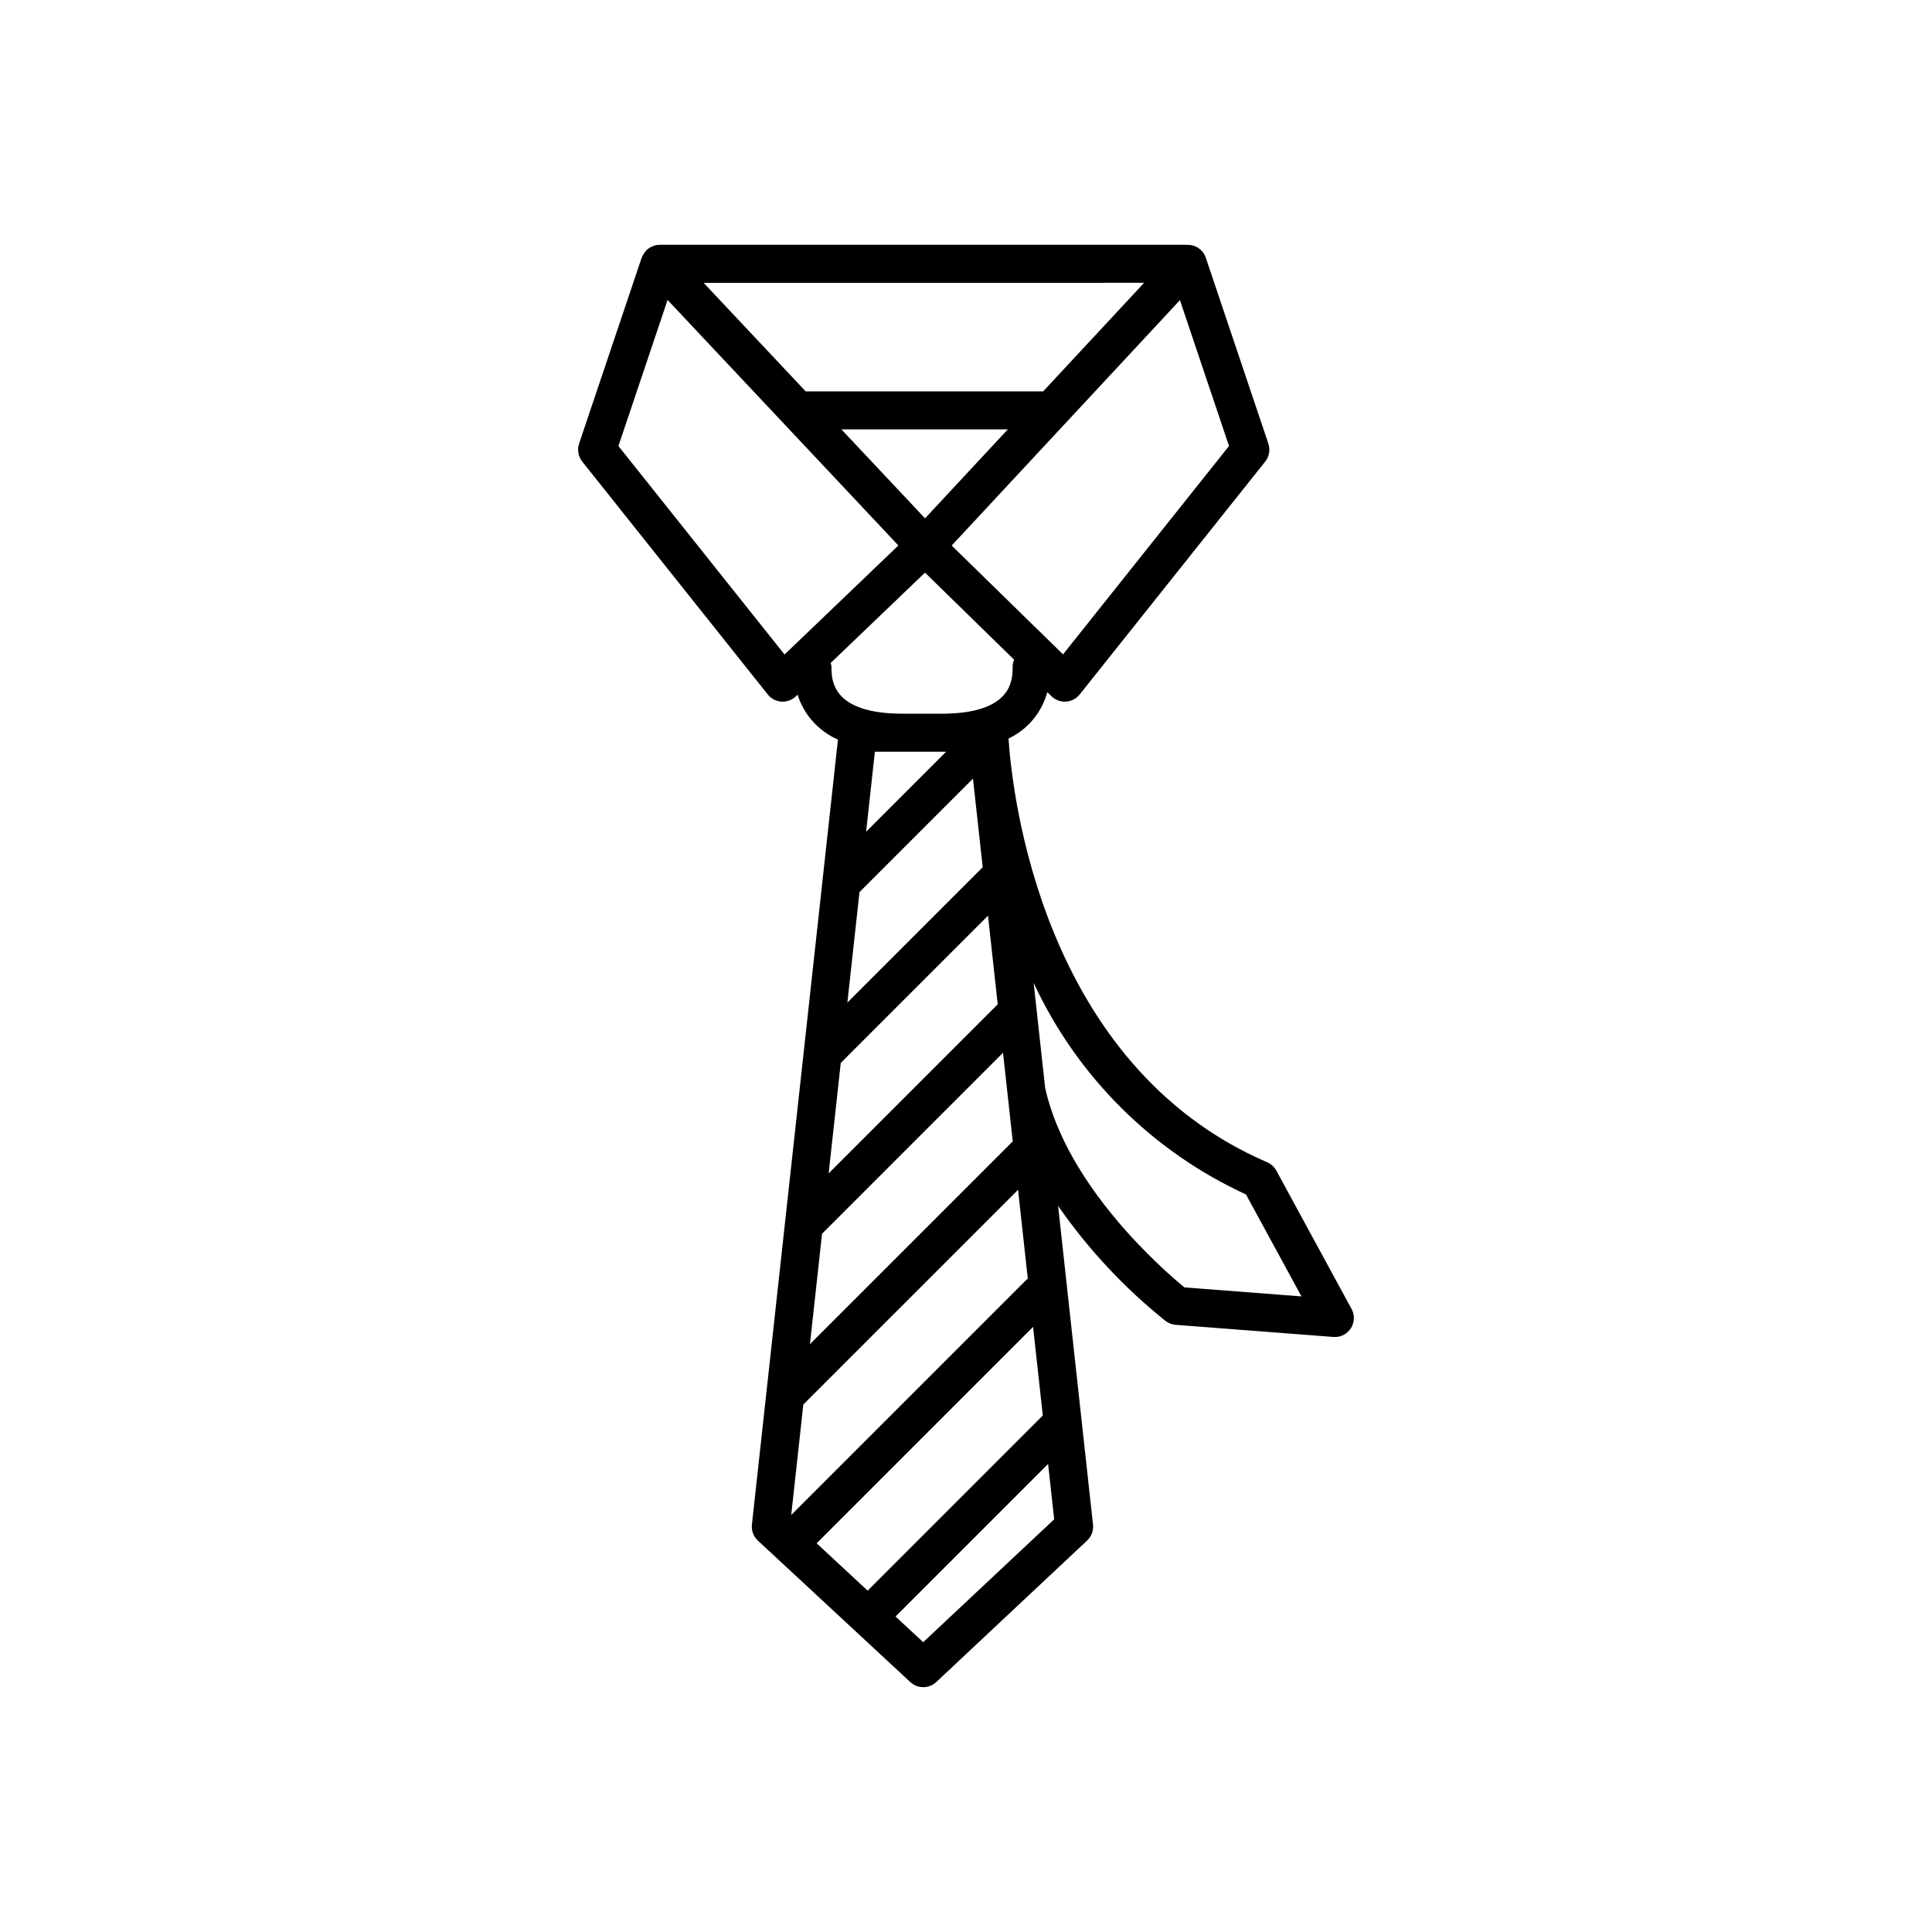
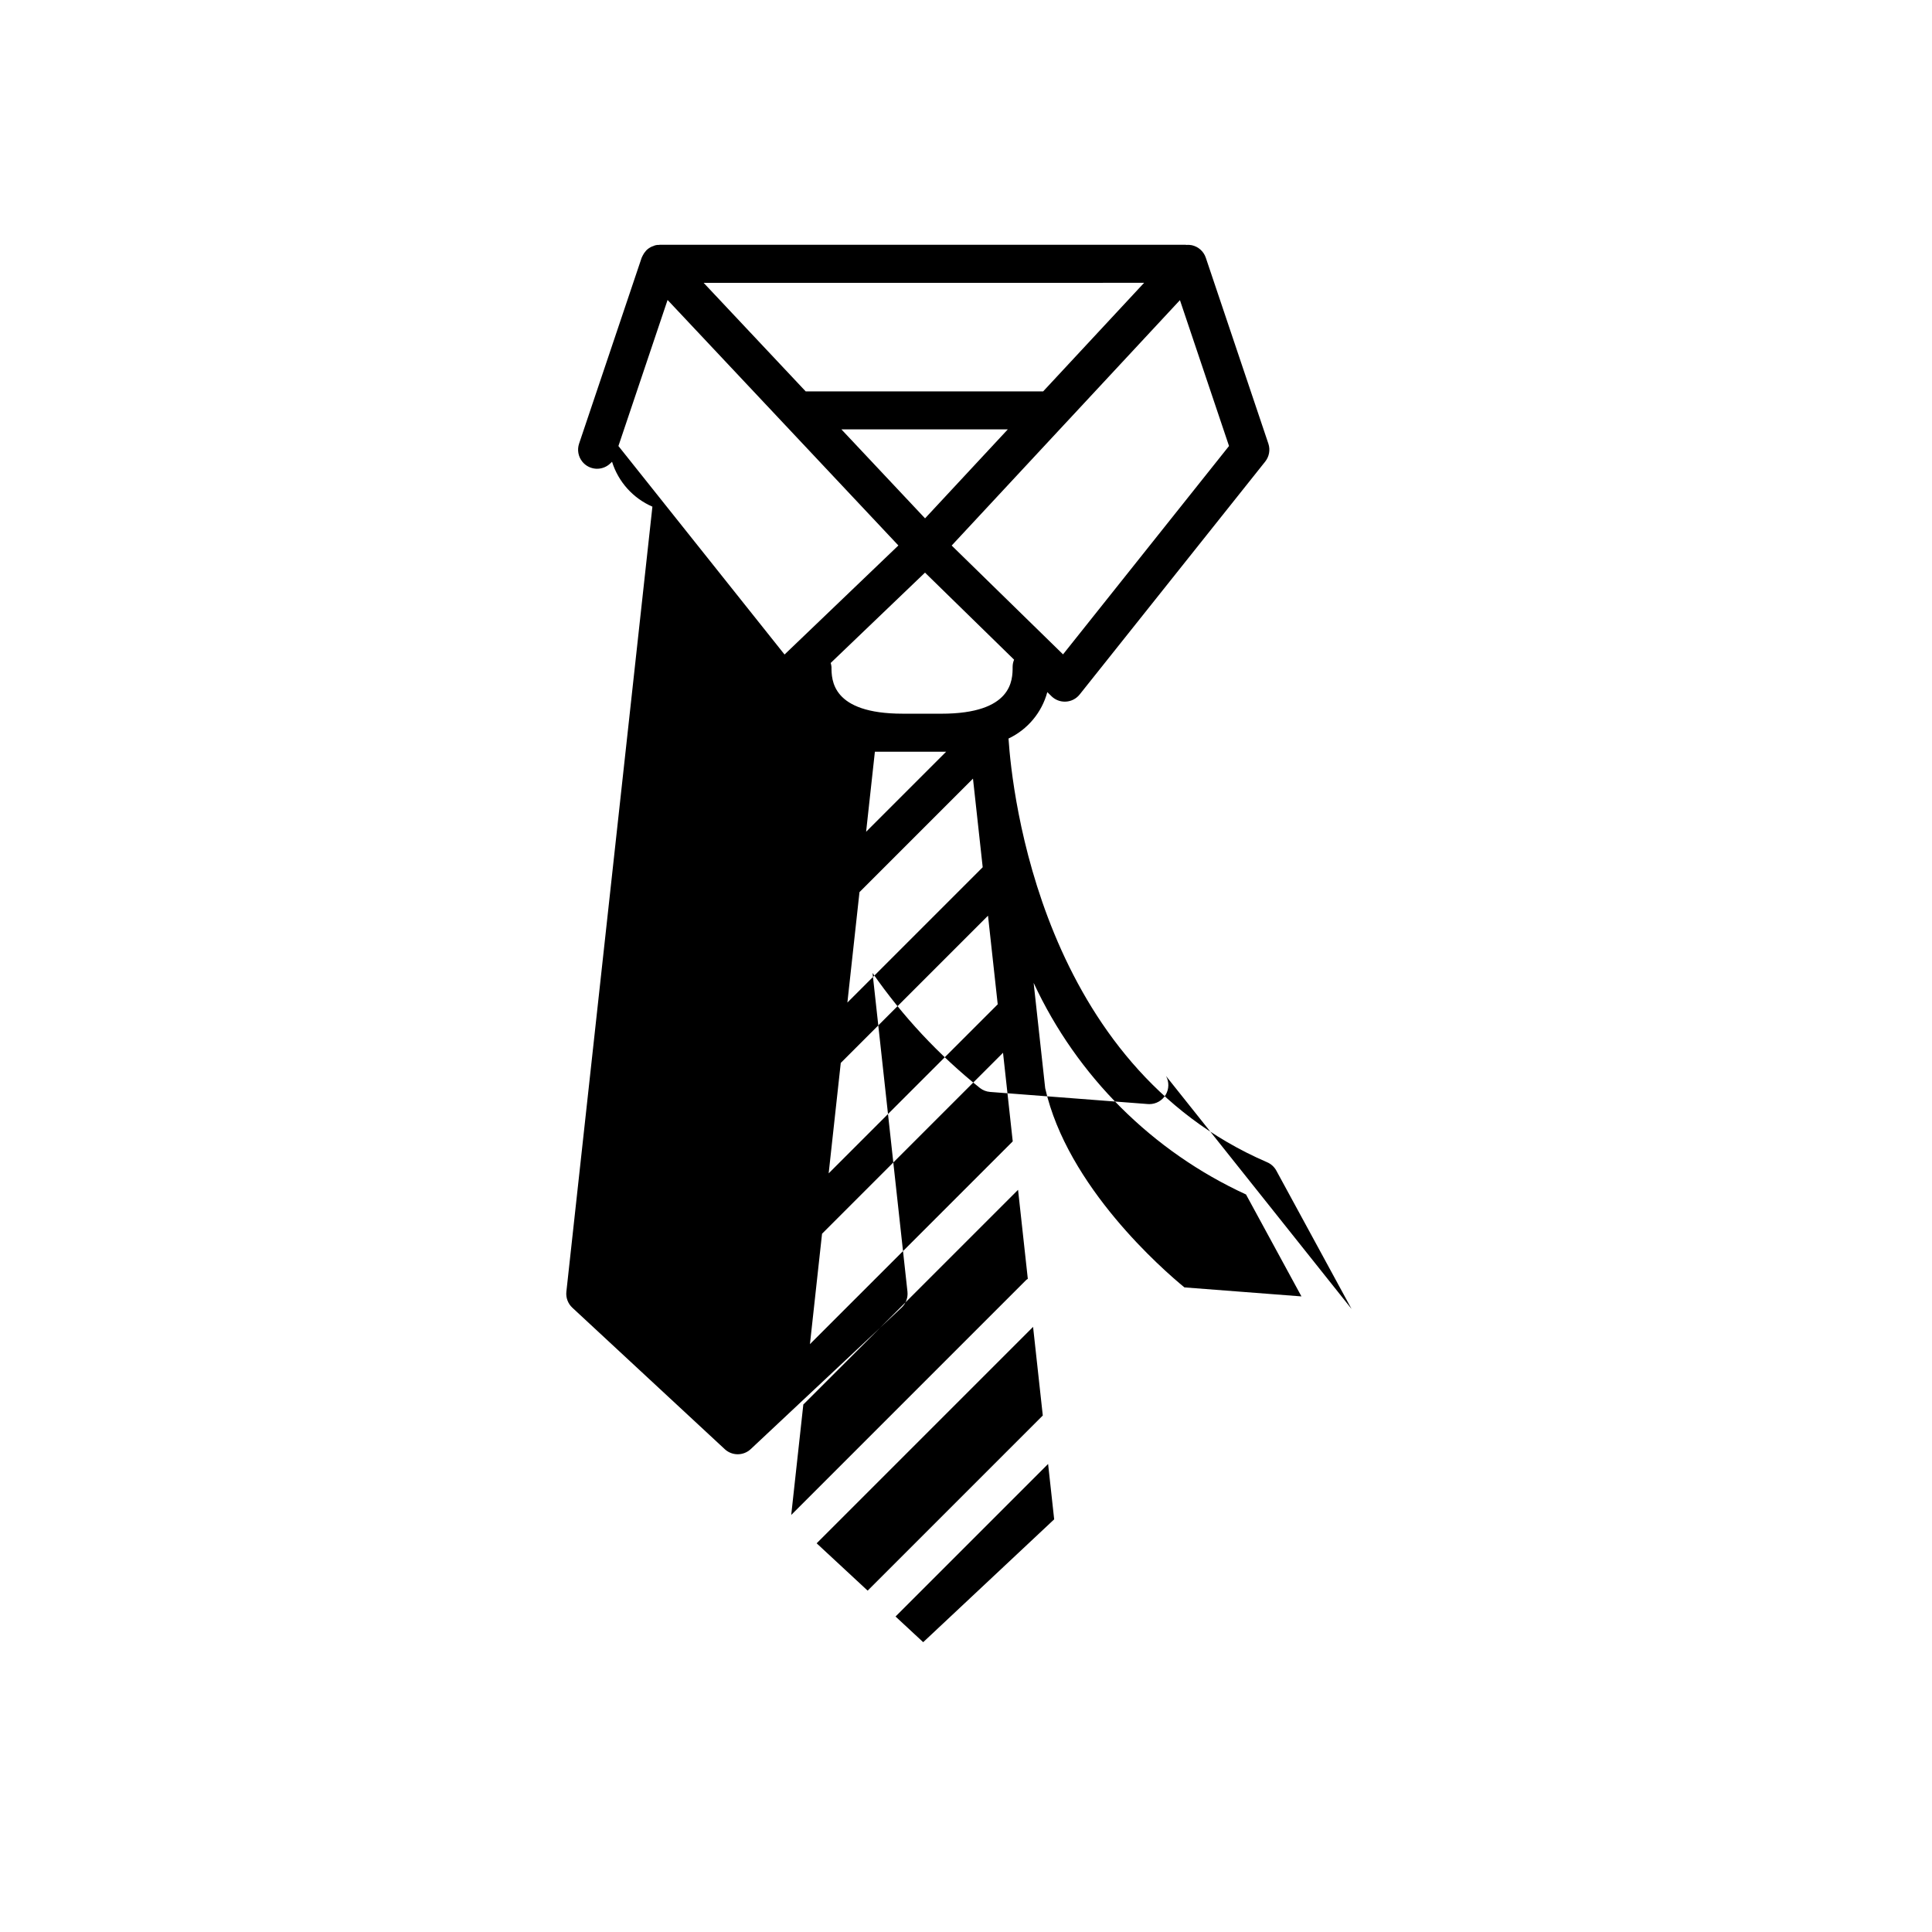
<svg xmlns="http://www.w3.org/2000/svg" fill="#000000" width="800px" height="800px" version="1.1" viewBox="144 144 512 512">
-   <path d="m502.18 490.89-19.938-36.66c-0.539-0.992-1.395-1.773-2.434-2.219-59.848-25.809-67.594-97.98-68.543-112.29 5.066-2.394 8.824-6.894 10.281-12.301l1.117 1.09h-0.004c0.941 0.922 2.207 1.438 3.523 1.434 0.102 0 0.207-0.004 0.316-0.012v0.004c1.422-0.09 2.738-0.773 3.625-1.891l49.172-61.723c1.062-1.336 1.379-3.125 0.836-4.746l-16.582-49.277c-0.566-1.684-1.977-2.941-3.715-3.316-0.48-0.098-0.973-0.121-1.461-0.078-0.066-0.004-0.121-0.039-0.188-0.039l-139.36 0.004c-0.078 0-0.141 0.039-0.219 0.043-0.512-0.031-1.023 0.074-1.484 0.301-0.129 0.047-0.262 0.078-0.383 0.137h-0.004c-0.508 0.23-0.98 0.547-1.387 0.934-0.082 0.078-0.141 0.168-0.219 0.25h0.004c-0.328 0.359-0.602 0.766-0.812 1.203-0.055 0.113-0.117 0.219-0.164 0.34-0.031 0.078-0.082 0.141-0.109 0.223l-16.586 49.277c-0.543 1.621-0.227 3.41 0.836 4.746l49.172 61.723c0.883 1.109 2.188 1.793 3.602 1.891 0.113 0.004 0.227 0.012 0.34 0.012v-0.004c1.297 0.004 2.547-0.5 3.484-1.398l0.473-0.453v-0.004c1.668 5.336 5.574 9.68 10.699 11.906l-22.801 208.04v-0.004c-0.172 1.586 0.414 3.16 1.582 4.246l40.398 37.496c1.941 1.801 4.945 1.789 6.875-0.02l39.977-37.496c1.156-1.086 1.73-2.648 1.559-4.227l-9.254-84.465c7.973 11.488 17.566 21.766 28.484 30.508 0.773 0.594 1.703 0.949 2.676 1.023l41.805 3.211c0.129 0.012 0.254 0.016 0.383 0.016 1.777 0.004 3.426-0.934 4.332-2.461 0.91-1.527 0.945-3.422 0.098-4.981zm-141.76 62.102 57.355-57.355 2.574 23.484-46.414 46.414zm11.352-172.57 30.078-30.078 2.574 23.484-35.859 35.859zm-4.961 45.266 39.02-39.02 2.574 23.484-44.801 44.801zm49.195 57.469-62.324 62.324 3.211-29.301c0.027-0.027 0.07-0.035 0.098-0.066l56.805-56.797 2.586 23.594c-0.117 0.098-0.262 0.141-0.375 0.25zm-57.363 17.059 3.207-29.262 47.961-47.961 2.574 23.484zm111.06-238.02-43.988 55.219-29.512-28.84 29.883-32.129c0.133-0.125 0.258-0.262 0.375-0.398l30.234-32.508zm-80.555 19.172-22.16-23.574h44.086zm31.301-33.648h-62.934l-27.043-28.766 116.73-0.004zm-112.56 14.48 13.027-38.707 61.164 65.062-30.168 28.898zm56.254 57.492 24.992-23.941 23.613 23.074h-0.004c-0.254 0.605-0.387 1.258-0.387 1.918 0 3.391 0 12.395-18.887 12.395l-10.23-0.004c-18.887 0-18.887-9.004-18.887-12.395v0.004c-0.031-0.359-0.102-0.711-0.211-1.055zm30.594 23.523-21.207 21.207 2.324-21.207zm-6.082 235.98-7.328-6.801 40.43-40.43 1.609 14.676zm69.227-94.023c-5.672-4.656-31.035-26.676-36.898-52.797v-0.004l-3.059-27.902c11.508 24.785 31.457 44.664 56.281 56.078l14.691 27.012z" />
+   <path d="m502.18 490.89-19.938-36.66c-0.539-0.992-1.395-1.773-2.434-2.219-59.848-25.809-67.594-97.98-68.543-112.29 5.066-2.394 8.824-6.894 10.281-12.301l1.117 1.09h-0.004c0.941 0.922 2.207 1.438 3.523 1.434 0.102 0 0.207-0.004 0.316-0.012v0.004c1.422-0.09 2.738-0.773 3.625-1.891l49.172-61.723c1.062-1.336 1.379-3.125 0.836-4.746l-16.582-49.277c-0.566-1.684-1.977-2.941-3.715-3.316-0.48-0.098-0.973-0.121-1.461-0.078-0.066-0.004-0.121-0.039-0.188-0.039l-139.36 0.004c-0.078 0-0.141 0.039-0.219 0.043-0.512-0.031-1.023 0.074-1.484 0.301-0.129 0.047-0.262 0.078-0.383 0.137h-0.004c-0.508 0.23-0.98 0.547-1.387 0.934-0.082 0.078-0.141 0.168-0.219 0.25h0.004c-0.328 0.359-0.602 0.766-0.812 1.203-0.055 0.113-0.117 0.219-0.164 0.34-0.031 0.078-0.082 0.141-0.109 0.223l-16.586 49.277c-0.543 1.621-0.227 3.41 0.836 4.746c0.883 1.109 2.188 1.793 3.602 1.891 0.113 0.004 0.227 0.012 0.34 0.012v-0.004c1.297 0.004 2.547-0.5 3.484-1.398l0.473-0.453v-0.004c1.668 5.336 5.574 9.68 10.699 11.906l-22.801 208.04v-0.004c-0.172 1.586 0.414 3.16 1.582 4.246l40.398 37.496c1.941 1.801 4.945 1.789 6.875-0.02l39.977-37.496c1.156-1.086 1.73-2.648 1.559-4.227l-9.254-84.465c7.973 11.488 17.566 21.766 28.484 30.508 0.773 0.594 1.703 0.949 2.676 1.023l41.805 3.211c0.129 0.012 0.254 0.016 0.383 0.016 1.777 0.004 3.426-0.934 4.332-2.461 0.91-1.527 0.945-3.422 0.098-4.981zm-141.76 62.102 57.355-57.355 2.574 23.484-46.414 46.414zm11.352-172.57 30.078-30.078 2.574 23.484-35.859 35.859zm-4.961 45.266 39.02-39.02 2.574 23.484-44.801 44.801zm49.195 57.469-62.324 62.324 3.211-29.301c0.027-0.027 0.07-0.035 0.098-0.066l56.805-56.797 2.586 23.594c-0.117 0.098-0.262 0.141-0.375 0.25zm-57.363 17.059 3.207-29.262 47.961-47.961 2.574 23.484zm111.06-238.02-43.988 55.219-29.512-28.84 29.883-32.129c0.133-0.125 0.258-0.262 0.375-0.398l30.234-32.508zm-80.555 19.172-22.16-23.574h44.086zm31.301-33.648h-62.934l-27.043-28.766 116.73-0.004zm-112.56 14.48 13.027-38.707 61.164 65.062-30.168 28.898zm56.254 57.492 24.992-23.941 23.613 23.074h-0.004c-0.254 0.605-0.387 1.258-0.387 1.918 0 3.391 0 12.395-18.887 12.395l-10.23-0.004c-18.887 0-18.887-9.004-18.887-12.395v0.004c-0.031-0.359-0.102-0.711-0.211-1.055zm30.594 23.523-21.207 21.207 2.324-21.207zm-6.082 235.98-7.328-6.801 40.43-40.43 1.609 14.676zm69.227-94.023c-5.672-4.656-31.035-26.676-36.898-52.797v-0.004l-3.059-27.902c11.508 24.785 31.457 44.664 56.281 56.078l14.691 27.012z" />
</svg>